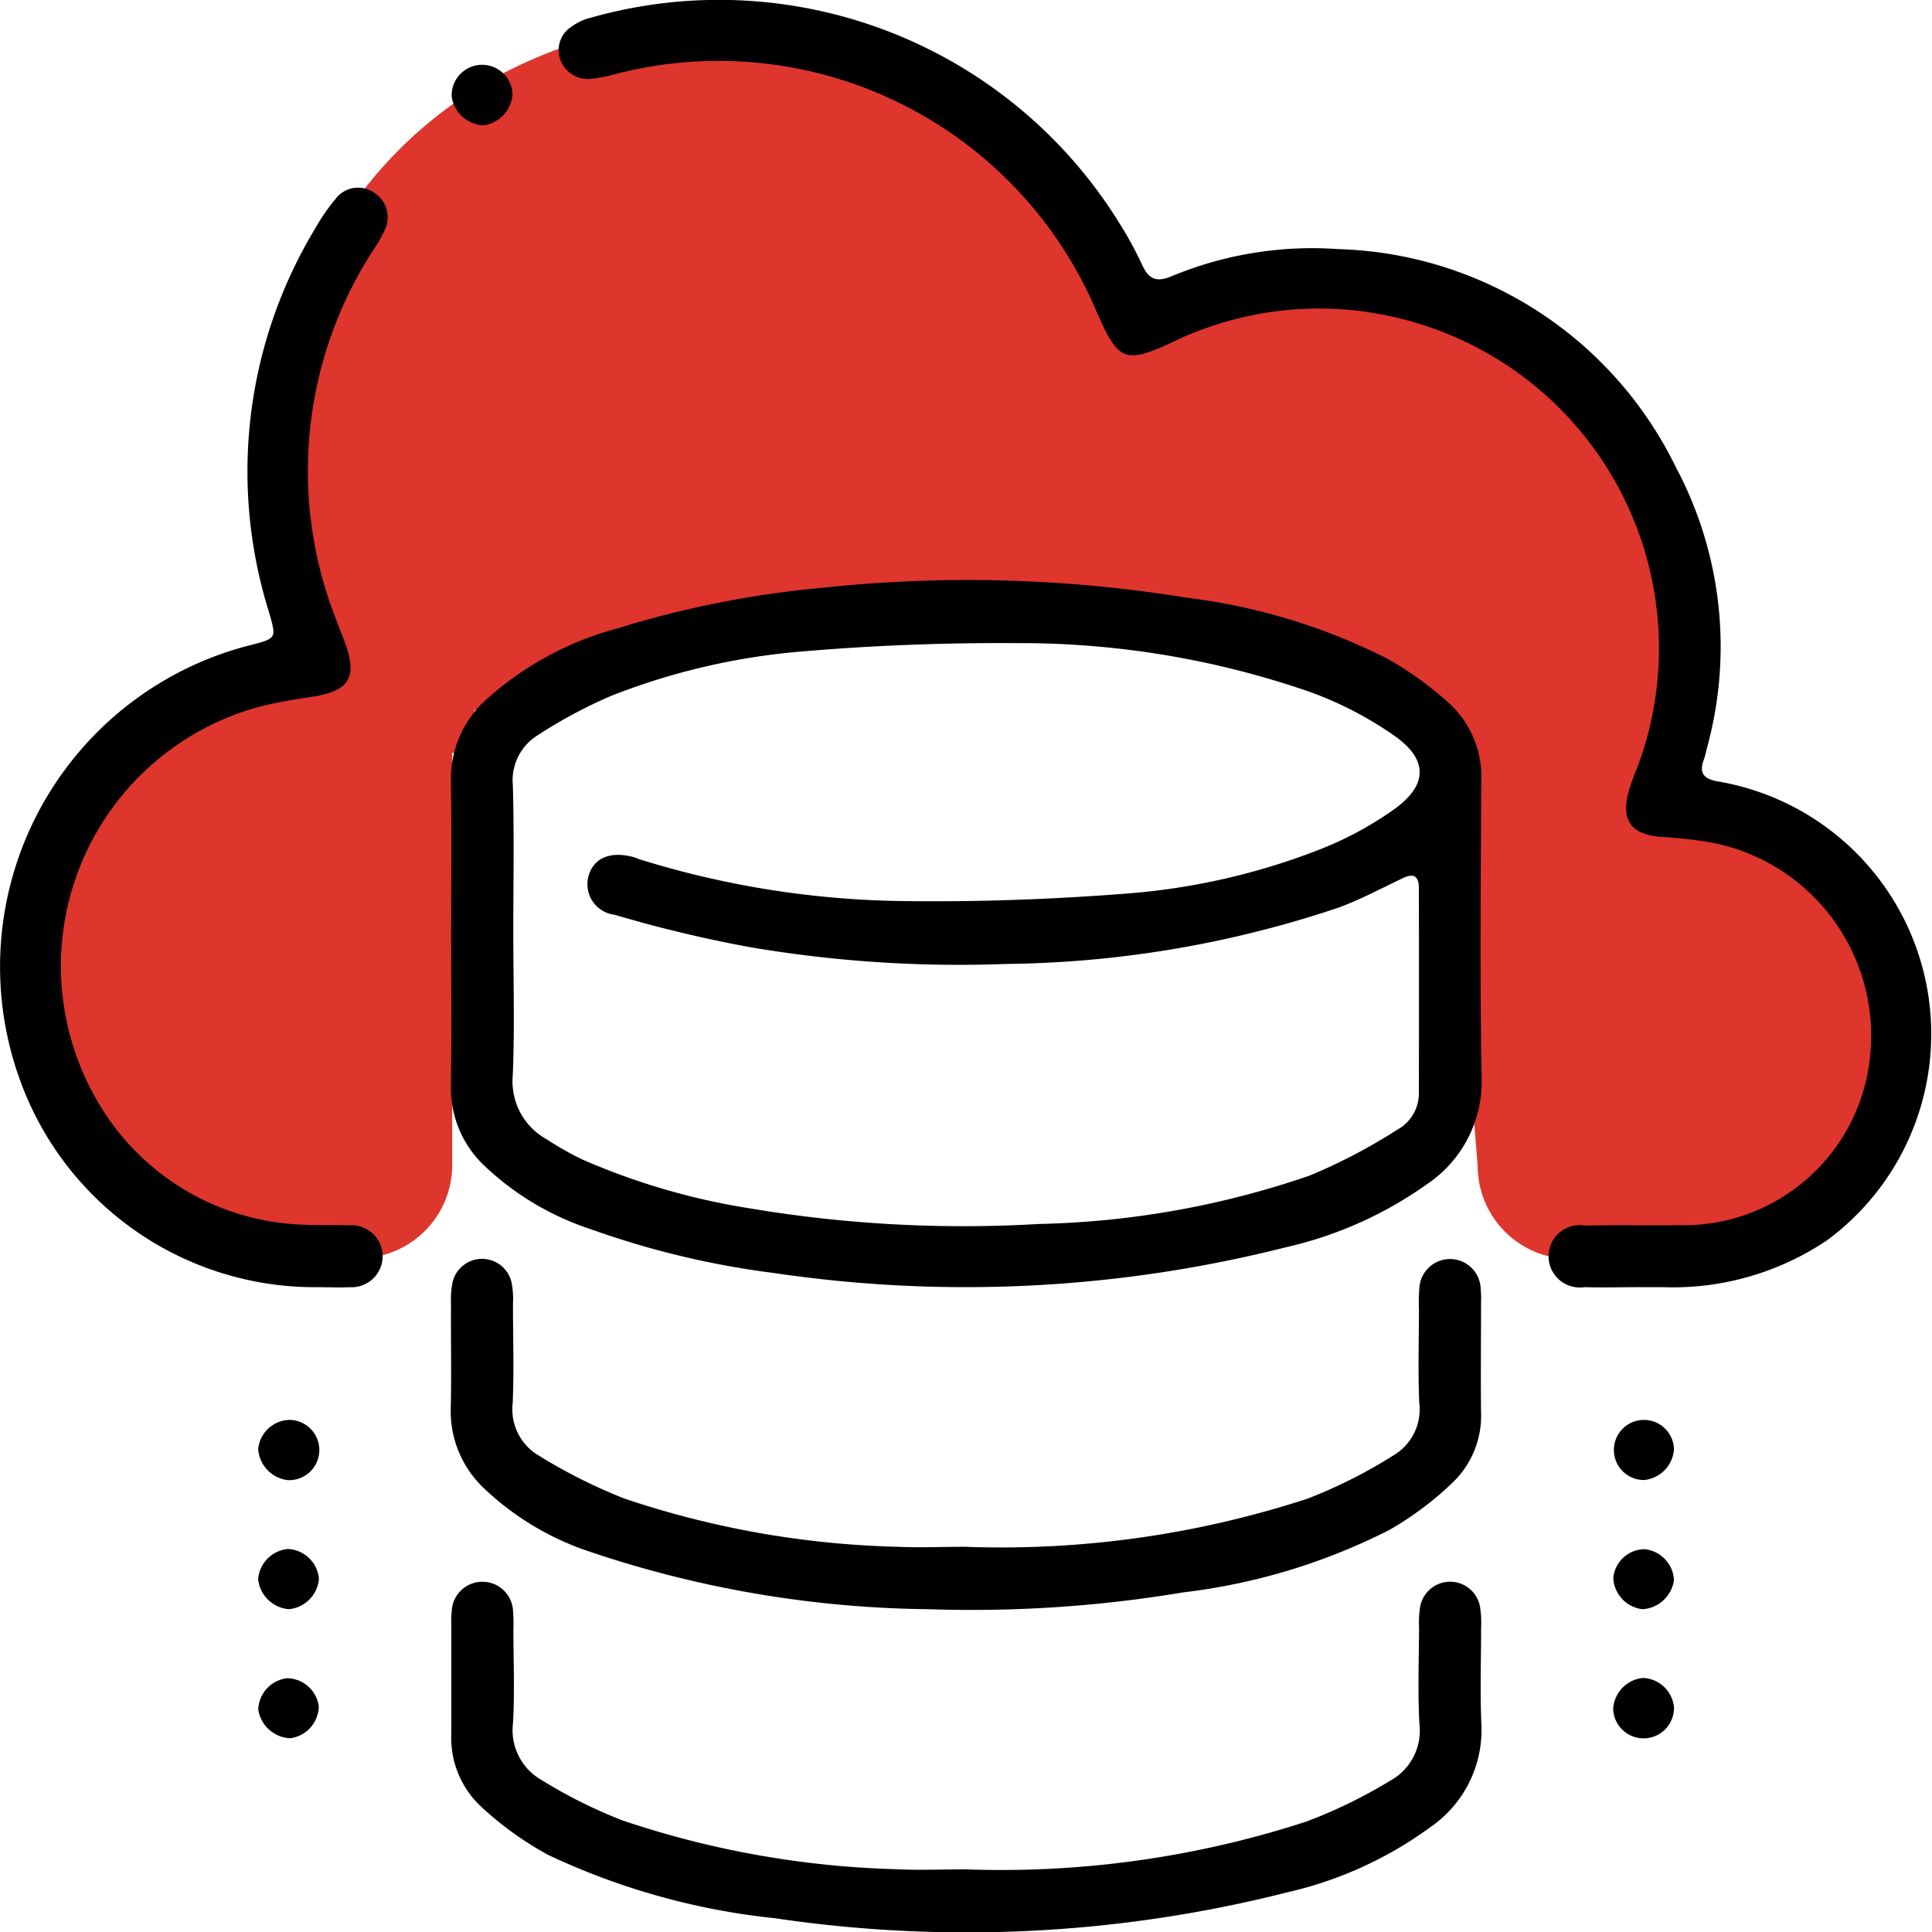
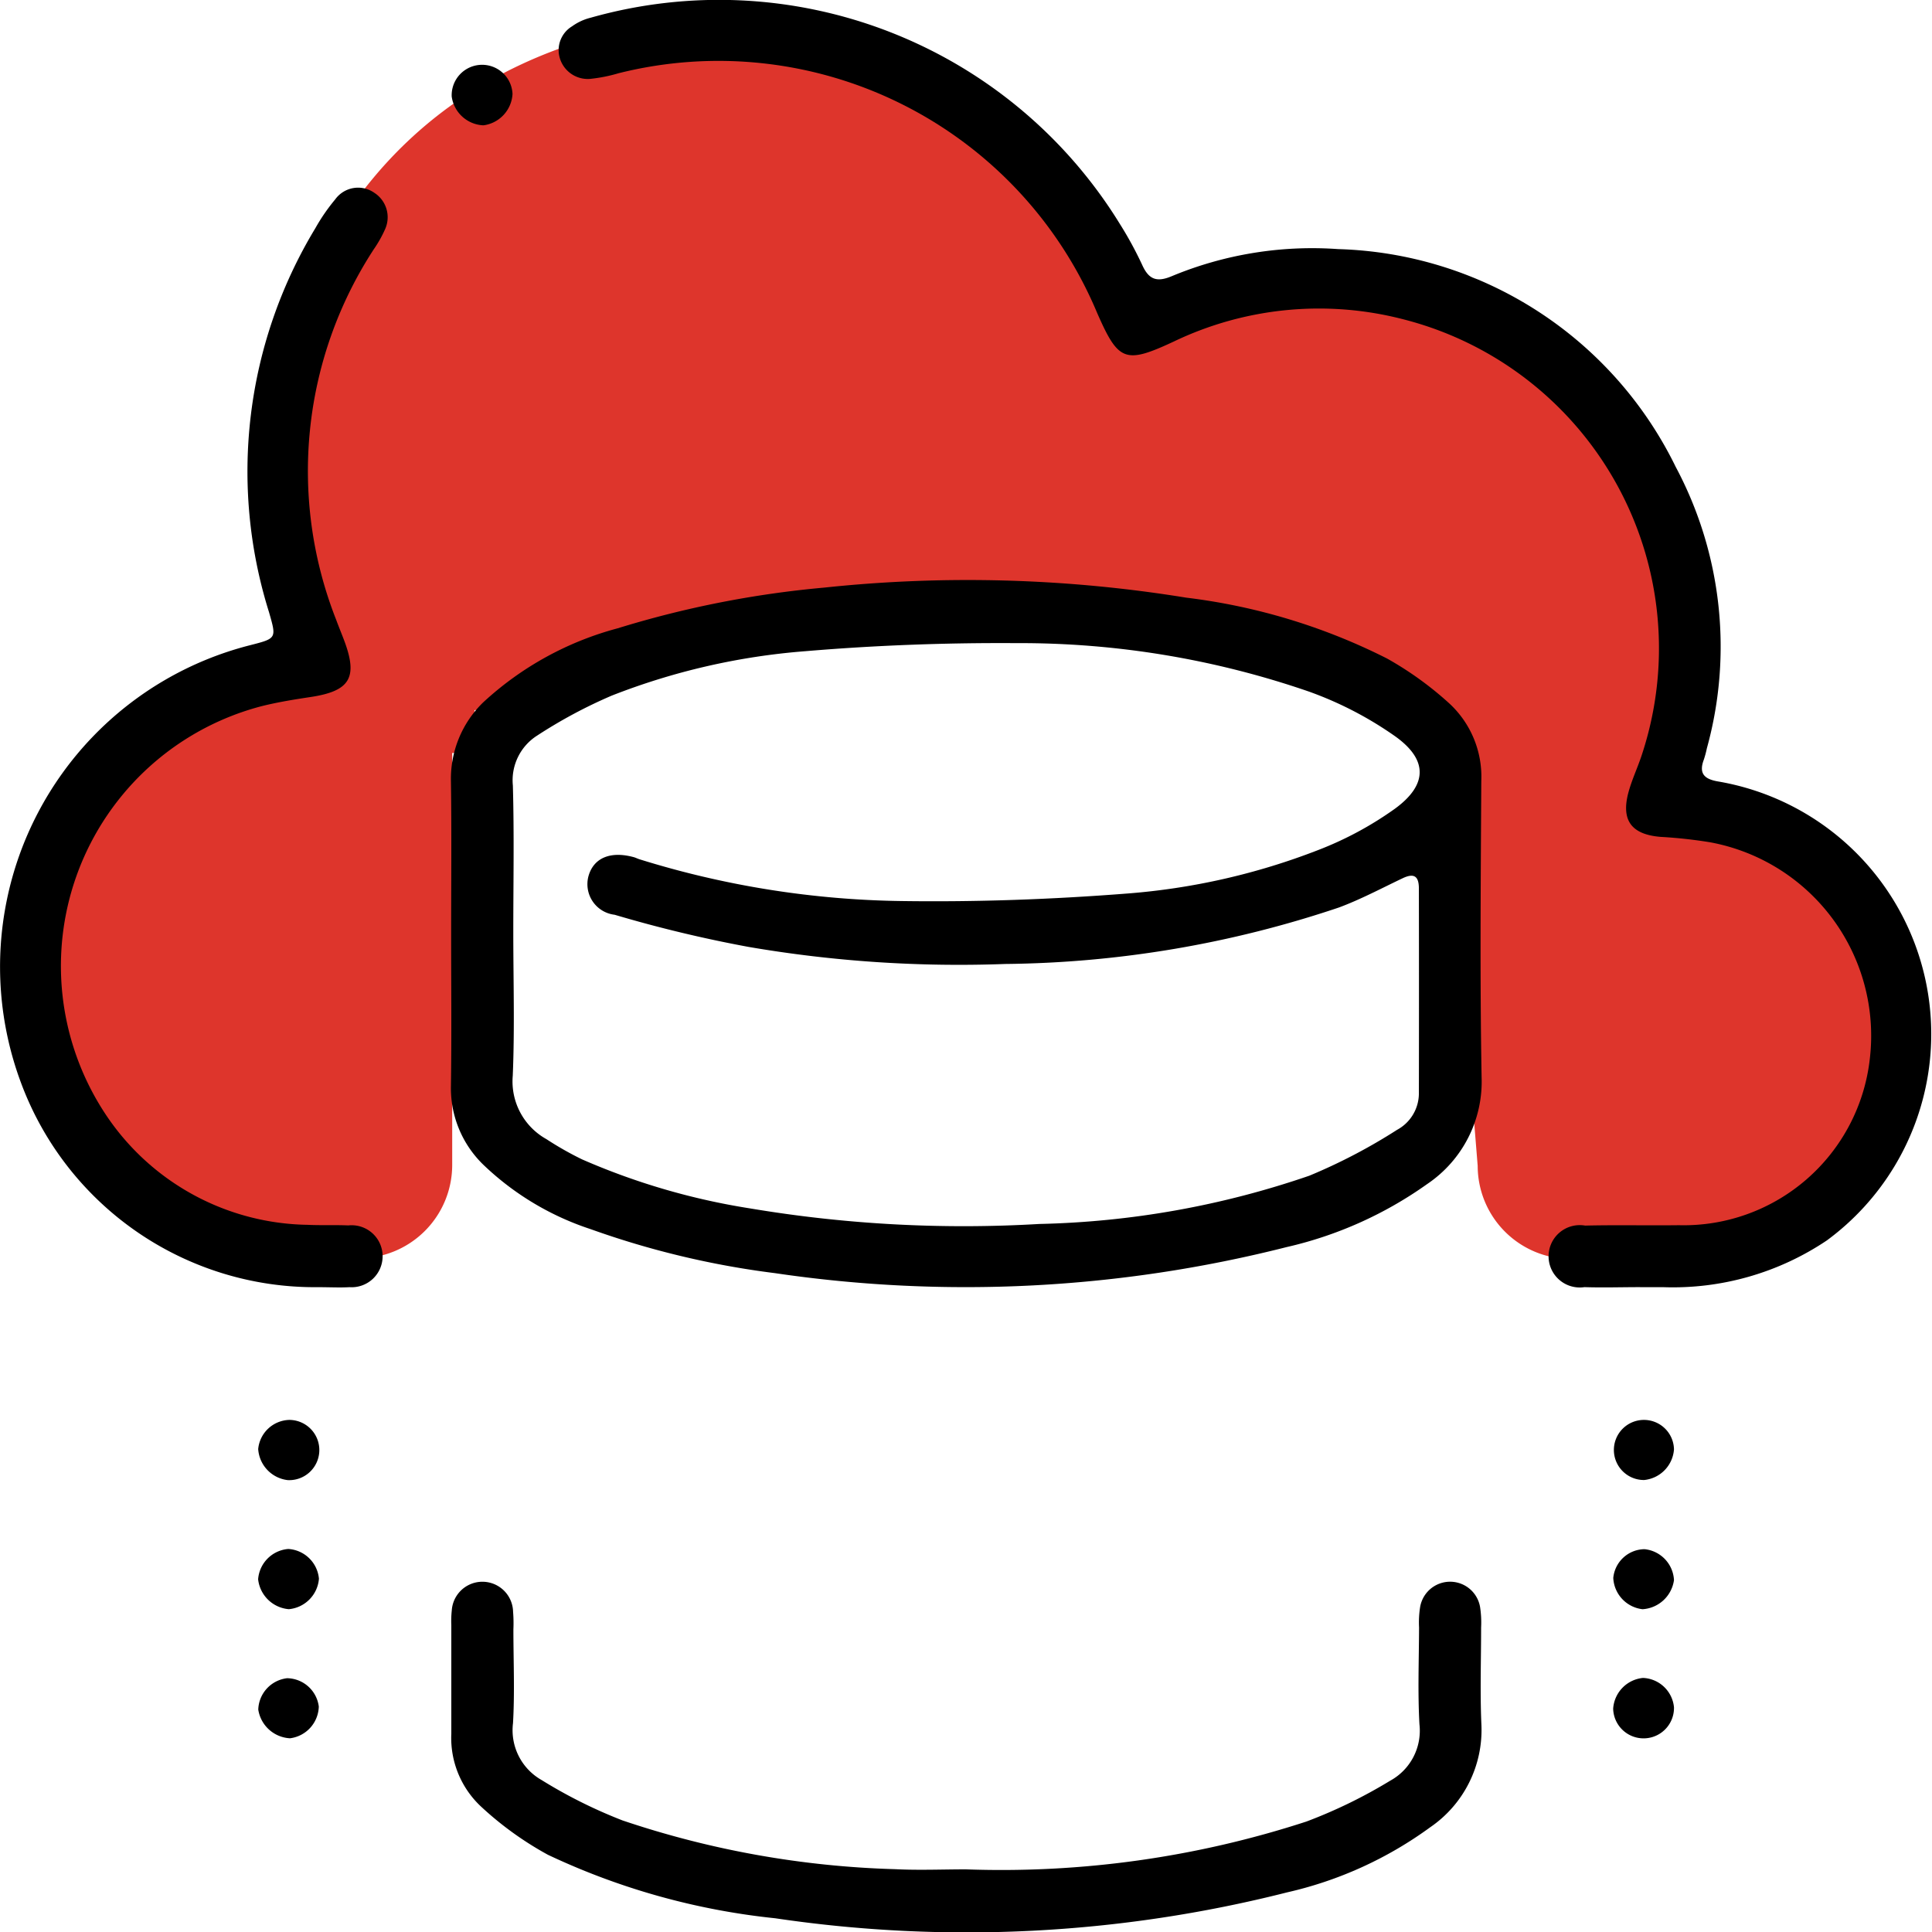
<svg xmlns="http://www.w3.org/2000/svg" width="54.773" height="54.782" viewBox="0 0 54.773 54.782">
  <g id="Group_47400" data-name="Group 47400" transform="translate(-0.004 0.234)">
    <path id="Path_35330" data-name="Path 35330" d="M47.384,22.842S50.16,10.9,40.173,8.078l-7.753.583S27.272-1.877,17.267.624,7.244,13.615,7.244,13.615l1.723,4.248S-.507,20.949.658,28.014c0,0-.668,7.3,9.227,7.358h.2a2.646,2.646,0,0,0,2.661-2.639V21.046h.631V19.831h1.977A2.889,2.889,0,0,1,16.7,19a45.275,45.275,0,0,1,11.415-1.955,21.511,21.511,0,0,1,5.062.081c1.358.274,2.341,1.1,3.6,1.583a3.031,3.031,0,0,1,1.371,1.028l2.691.873.98,12.142a2.642,2.642,0,0,0,2.647,2.639h0s7.77,1.343,9.518-5.942C53.982,29.447,54.8,23.535,47.384,22.842Z" transform="translate(0.078 0.067)" fill="#de352c" />
    <g id="Group_47399" data-name="Group 47399" transform="translate(0.004 -0.234)">
      <g id="Group_47398" data-name="Group 47398">
        <path id="Path_35331" data-name="Path 35331" d="M11.211,24.2c0-1.439.015-2.879-.006-4.32a3.02,3.02,0,0,1,.915-2.237,9.047,9.047,0,0,1,3.815-2.1,28.42,28.42,0,0,1,5.851-1.153,38.607,38.607,0,0,1,10.266.285A17.191,17.191,0,0,1,37.744,16.4a9.568,9.568,0,0,1,1.742,1.252,2.826,2.826,0,0,1,.93,2.224c-.015,2.8-.041,5.593.009,8.39A3.5,3.5,0,0,1,38.881,31.3a11.151,11.151,0,0,1-3.99,1.788,37.023,37.023,0,0,1-14.5.737,24.552,24.552,0,0,1-5.233-1.25,7.98,7.98,0,0,1-3.035-1.824,3.02,3.02,0,0,1-.918-2.236C11.226,27.081,11.211,25.642,11.211,24.2Zm1.762-.045h0c0,1.357.042,2.716-.015,4.071a1.873,1.873,0,0,0,.954,1.8,9.17,9.17,0,0,0,1.009.573,19.363,19.363,0,0,0,4.766,1.391,36.588,36.588,0,0,0,8.2.441,25.181,25.181,0,0,0,7.653-1.368,15.809,15.809,0,0,0,2.487-1.3,1.178,1.178,0,0,0,.62-1.025q.005-2.909,0-5.817c0-.352-.138-.445-.461-.291-.6.285-1.189.6-1.809.83a30.569,30.569,0,0,1-9.457,1.6,35.3,35.3,0,0,1-7.284-.485,37.021,37.021,0,0,1-3.789-.91.873.873,0,0,1-.741-1.1c.148-.517.627-.714,1.29-.531.052.015.1.041.155.058a26.124,26.124,0,0,0,7.438,1.184c2.127.03,4.264-.047,6.387-.213a18.949,18.949,0,0,0,5.406-1.229,9.76,9.76,0,0,0,2.182-1.173c.94-.684.944-1.4-.01-2.07a10.25,10.25,0,0,0-2.417-1.251,25.1,25.1,0,0,0-8.318-1.376c-1.99-.013-3.988.062-5.971.229a19.053,19.053,0,0,0-5.484,1.259,13.833,13.833,0,0,0-2.113,1.132A1.5,1.5,0,0,0,12.961,20C13,21.386,12.973,22.772,12.973,24.157Z" transform="translate(1.579 2.269)" />
        <path id="Path_35332" data-name="Path 35332" d="M44.542,36.257c-.527,0-1.053.017-1.58,0a.884.884,0,1,1,.021-1.745c.887-.021,1.774,0,2.66-.011a5.31,5.31,0,0,0,5.412-4.726,5.578,5.578,0,0,0-4.529-6.13,13.33,13.33,0,0,0-1.4-.153c-.832-.067-1.133-.469-.911-1.276.095-.346.25-.675.364-1.015A9.627,9.627,0,0,0,37.8,8.811a9.521,9.521,0,0,0-6.477.637c-1.387.647-1.573.565-2.18-.823A11.638,11.638,0,0,0,15.578,1.843a4.368,4.368,0,0,1-.81.16.827.827,0,0,1-.864-.63.788.788,0,0,1,.36-.862,1.521,1.521,0,0,1,.523-.242,13.342,13.342,0,0,1,15,5.837,10.477,10.477,0,0,1,.636,1.165c.186.415.409.508.843.324a10.376,10.376,0,0,1,4.714-.767A11,11,0,0,1,45.55,13a10.825,10.825,0,0,1,.884,7.982,2.762,2.762,0,0,1-.086.321c-.151.4.024.552.4.617a7.264,7.264,0,0,1,3.089,13.012,7.822,7.822,0,0,1-4.636,1.326c-.221,0-.443,0-.664,0Z" transform="translate(1.956 0.234)" />
        <path id="Path_35333" data-name="Path 35333" d="M9.005,35.6A8.883,8.883,0,0,1,.592,29.786,9.407,9.407,0,0,1,7.093,17.4c.758-.194.751-.192.538-.935A13.32,13.32,0,0,1,8.943,5.58a5.406,5.406,0,0,1,.564-.819.8.8,0,0,1,1.112-.185A.823.823,0,0,1,10.924,5.6a3.454,3.454,0,0,1-.323.575,11.507,11.507,0,0,0-1.068,10.5c.076.208.162.411.239.619.381,1.032.146,1.408-.964,1.575-.465.07-.931.145-1.386.259A7.613,7.613,0,0,0,3.071,30.808a7,7,0,0,0,5.645,3.024c.387.019.776,0,1.163.017A.879.879,0,1,1,9.913,35.6C9.637,35.616,9.358,35.6,9.005,35.6Z" transform="translate(-0.004 0.892)" />
        <path id="Path_35334" data-name="Path 35334" d="M25.8,47.213a27.919,27.919,0,0,0,9.656-1.355A14.135,14.135,0,0,0,37.832,44.7a1.616,1.616,0,0,0,.83-1.6c-.051-.912-.014-1.828-.011-2.743a2.8,2.8,0,0,1,.03-.58.862.862,0,0,1,1.7,0,2.88,2.88,0,0,1,.029.58c0,.914-.032,1.829.008,2.743a3.34,3.34,0,0,1-1.453,2.921,11.006,11.006,0,0,1-4.057,1.845A36.947,36.947,0,0,1,20.4,48.6a19.867,19.867,0,0,1-6.446-1.8,9.394,9.394,0,0,1-1.876-1.348,2.661,2.661,0,0,1-.863-2.087c0-1.025,0-2.051,0-3.076a2.8,2.8,0,0,1,.013-.415.87.87,0,0,1,1.738.035,4.034,4.034,0,0,1,.009.5c0,.887.04,1.776-.011,2.659a1.622,1.622,0,0,0,.811,1.613,13.876,13.876,0,0,0,2.294,1.145A26.481,26.481,0,0,0,23.8,47.208C24.467,47.242,25.133,47.213,25.8,47.213Z" transform="translate(1.58 5.784)" />
-         <path id="Path_35335" data-name="Path 35335" d="M25.772,39.2A27.972,27.972,0,0,0,35.5,37.832a14.165,14.165,0,0,0,2.432-1.227,1.513,1.513,0,0,0,.726-1.484c-.04-.883-.009-1.771-.009-2.657a4.687,4.687,0,0,1,.011-.581.87.87,0,0,1,1.739,0,2.963,2.963,0,0,1,.01.415c0,1.024-.011,2.049,0,3.072a2.622,2.622,0,0,1-.815,2.019,9.17,9.17,0,0,1-1.783,1.333,17.372,17.372,0,0,1-5.848,1.771,36.371,36.371,0,0,1-7.2.477,31.009,31.009,0,0,1-9.615-1.629,7.99,7.99,0,0,1-3.034-1.826,3,3,0,0,1-.914-2.237c.023-1,0-1.993.007-2.99a2.423,2.423,0,0,1,.042-.576.858.858,0,0,1,1.68.017,2.493,2.493,0,0,1,.035.577c0,.942.032,1.883-.008,2.824a1.516,1.516,0,0,0,.733,1.48,15.182,15.182,0,0,0,2.434,1.223A26.235,26.235,0,0,0,23.862,39.2C24.5,39.229,25.136,39.2,25.772,39.2Z" transform="translate(1.579 4.652)" />
        <path id="Path_35336" data-name="Path 35336" d="M41.8,42.278a.862.862,0,0,1-1.724.04.937.937,0,0,1,.845-.871A.92.92,0,0,1,41.8,42.278Z" transform="translate(5.658 6.123)" />
        <path id="Path_35337" data-name="Path 35337" d="M8.136,42.258a.932.932,0,0,1-.816.9.96.96,0,0,1-.9-.814.924.924,0,0,1,.819-.889A.92.92,0,0,1,8.136,42.258Z" transform="translate(0.902 6.123)" />
        <path id="Path_35338" data-name="Path 35338" d="M41.8,39.126a.96.96,0,0,1-.892.825.938.938,0,0,1-.829-.887.9.9,0,0,1,.886-.815A.928.928,0,0,1,41.8,39.126Z" transform="translate(5.658 5.671)" />
        <path id="Path_35339" data-name="Path 35339" d="M7.271,38.244a.929.929,0,0,1,.869.843.942.942,0,0,1-.854.864.955.955,0,0,1-.87-.848A.931.931,0,0,1,7.271,38.244Z" transform="translate(0.902 5.67)" />
        <path id="Path_35340" data-name="Path 35340" d="M41.8,35.873a.94.94,0,0,1-.847.869.852.852,0,1,1,.847-.869Z" transform="translate(5.658 5.217)" />
        <path id="Path_35341" data-name="Path 35341" d="M7.3,35.038a.854.854,0,1,1-.045,1.707.949.949,0,0,1-.838-.881A.911.911,0,0,1,7.3,35.038Z" transform="translate(0.903 5.217)" />
        <path id="Path_35342" data-name="Path 35342" d="M12.124,3.09a.947.947,0,0,1-.9-.816A.862.862,0,0,1,12.948,2.2.949.949,0,0,1,12.124,3.09Z" transform="translate(1.582 0.463)" />
      </g>
    </g>
  </g>
</svg>